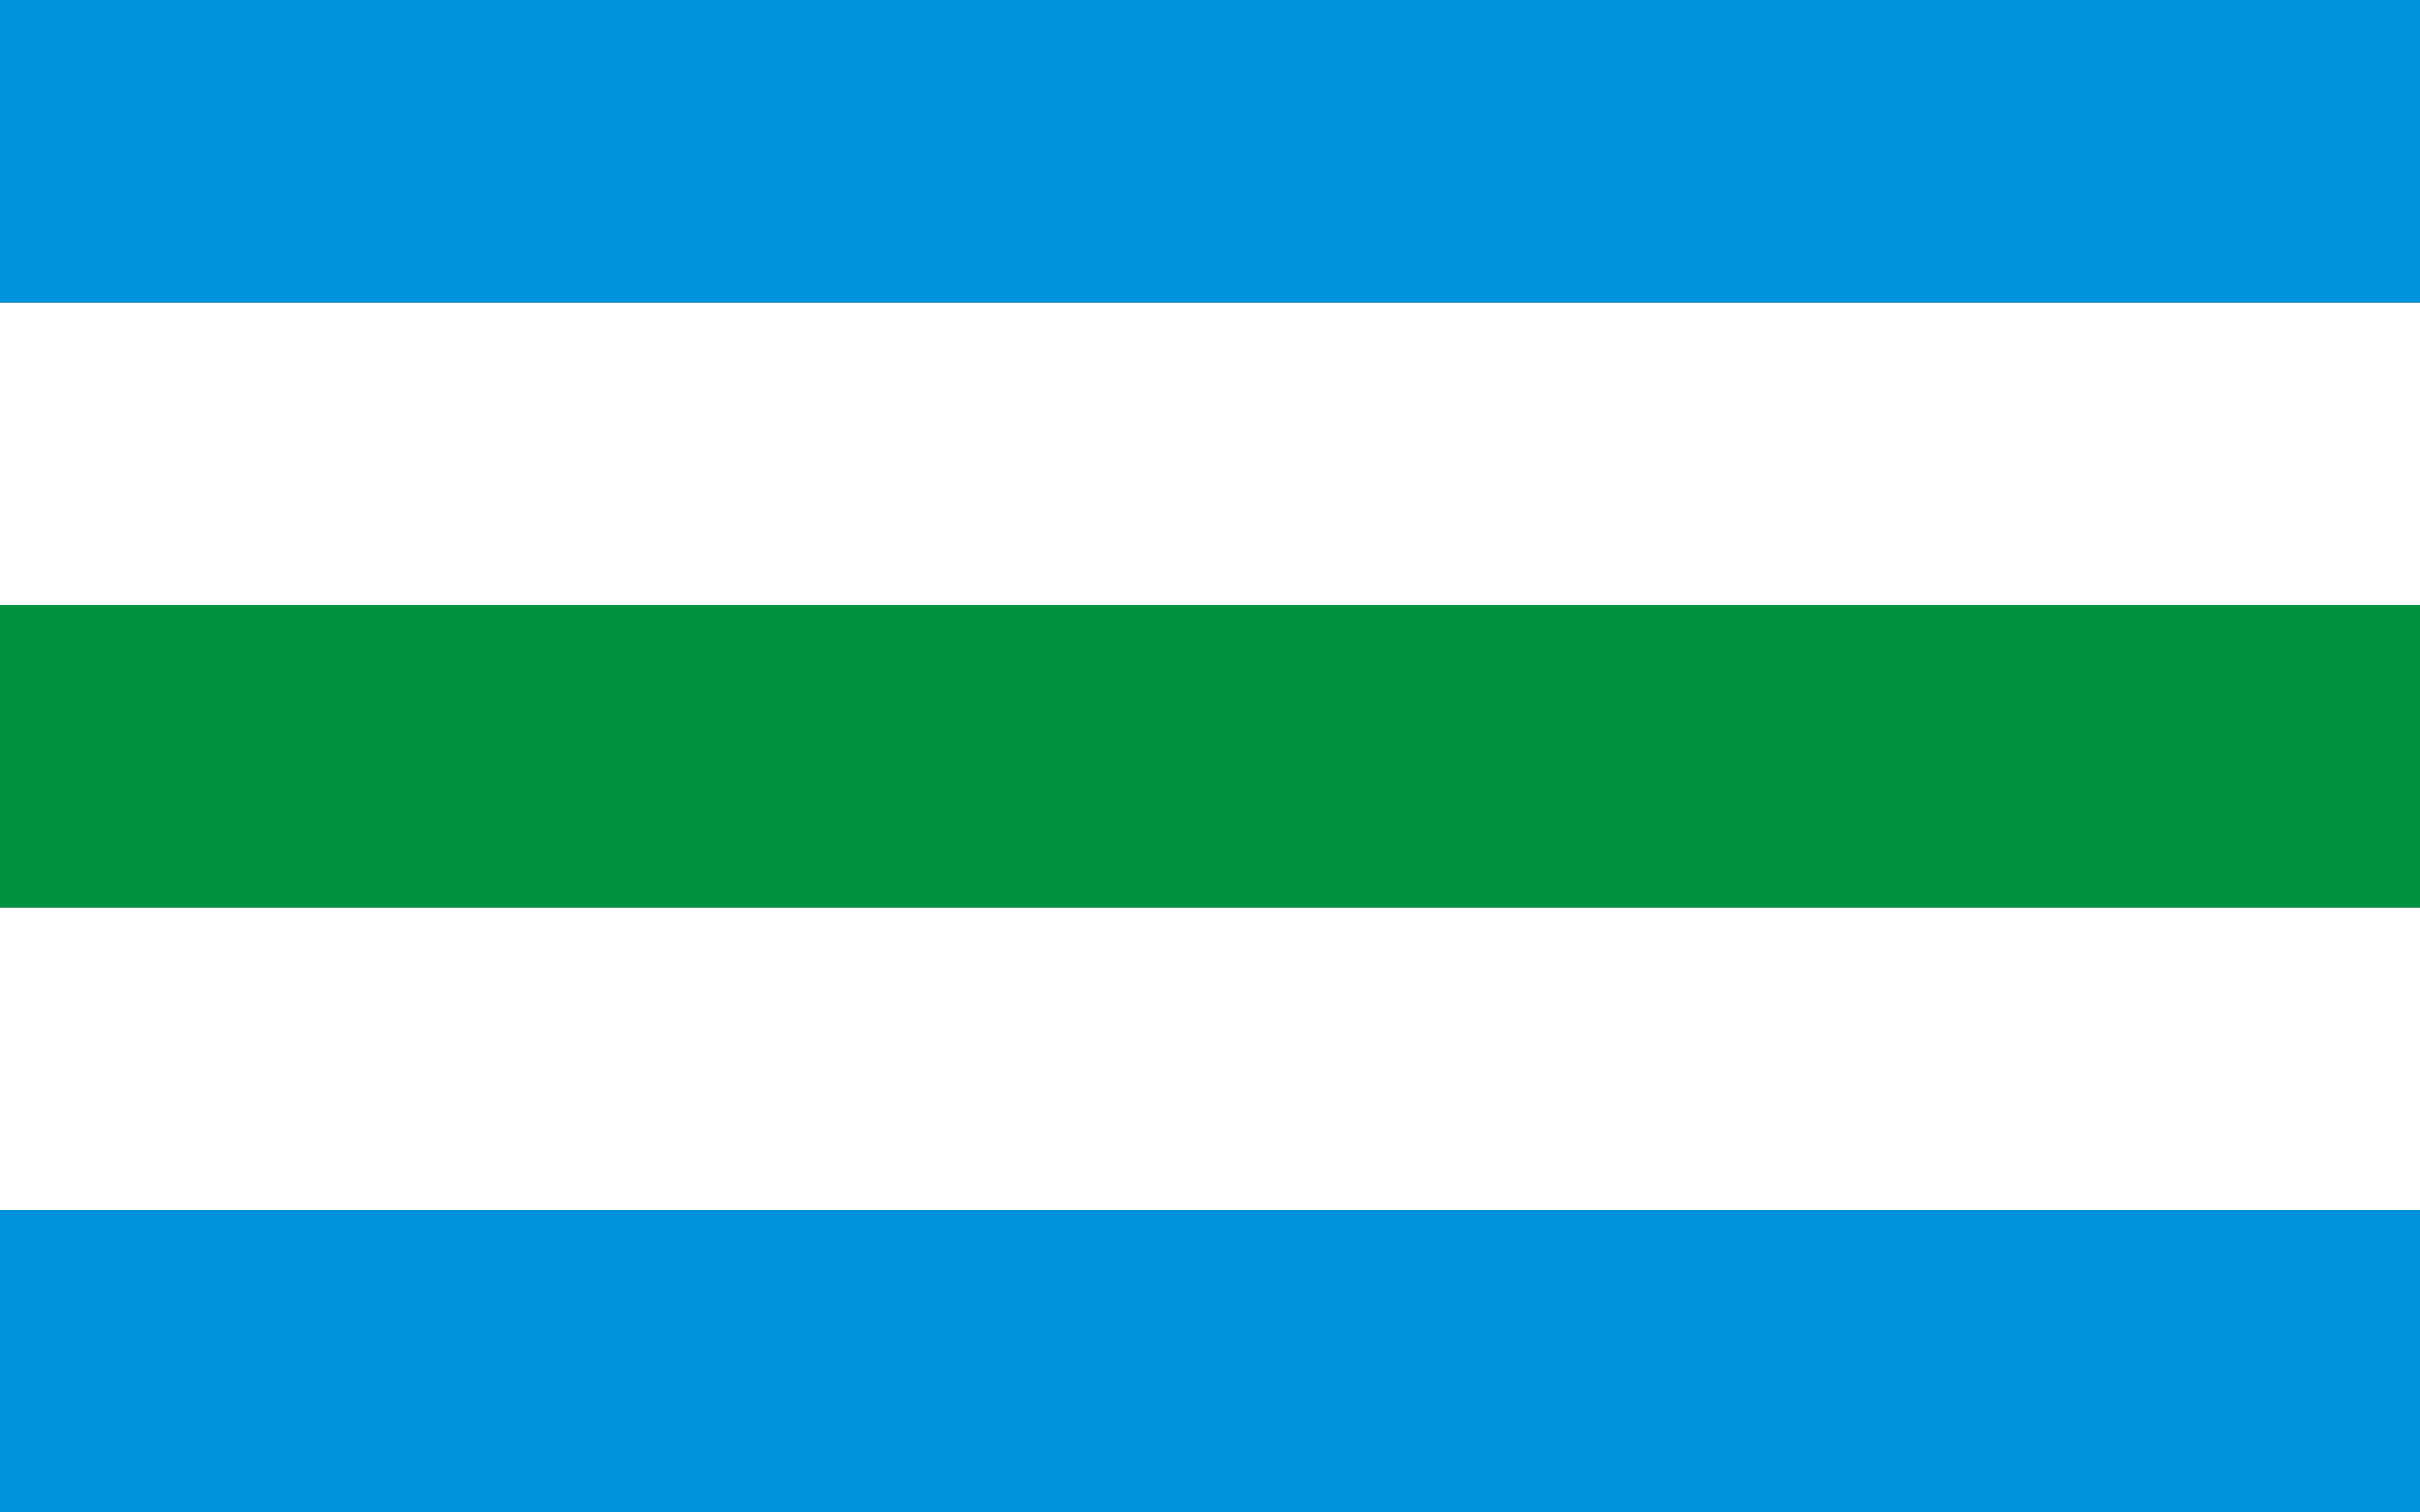
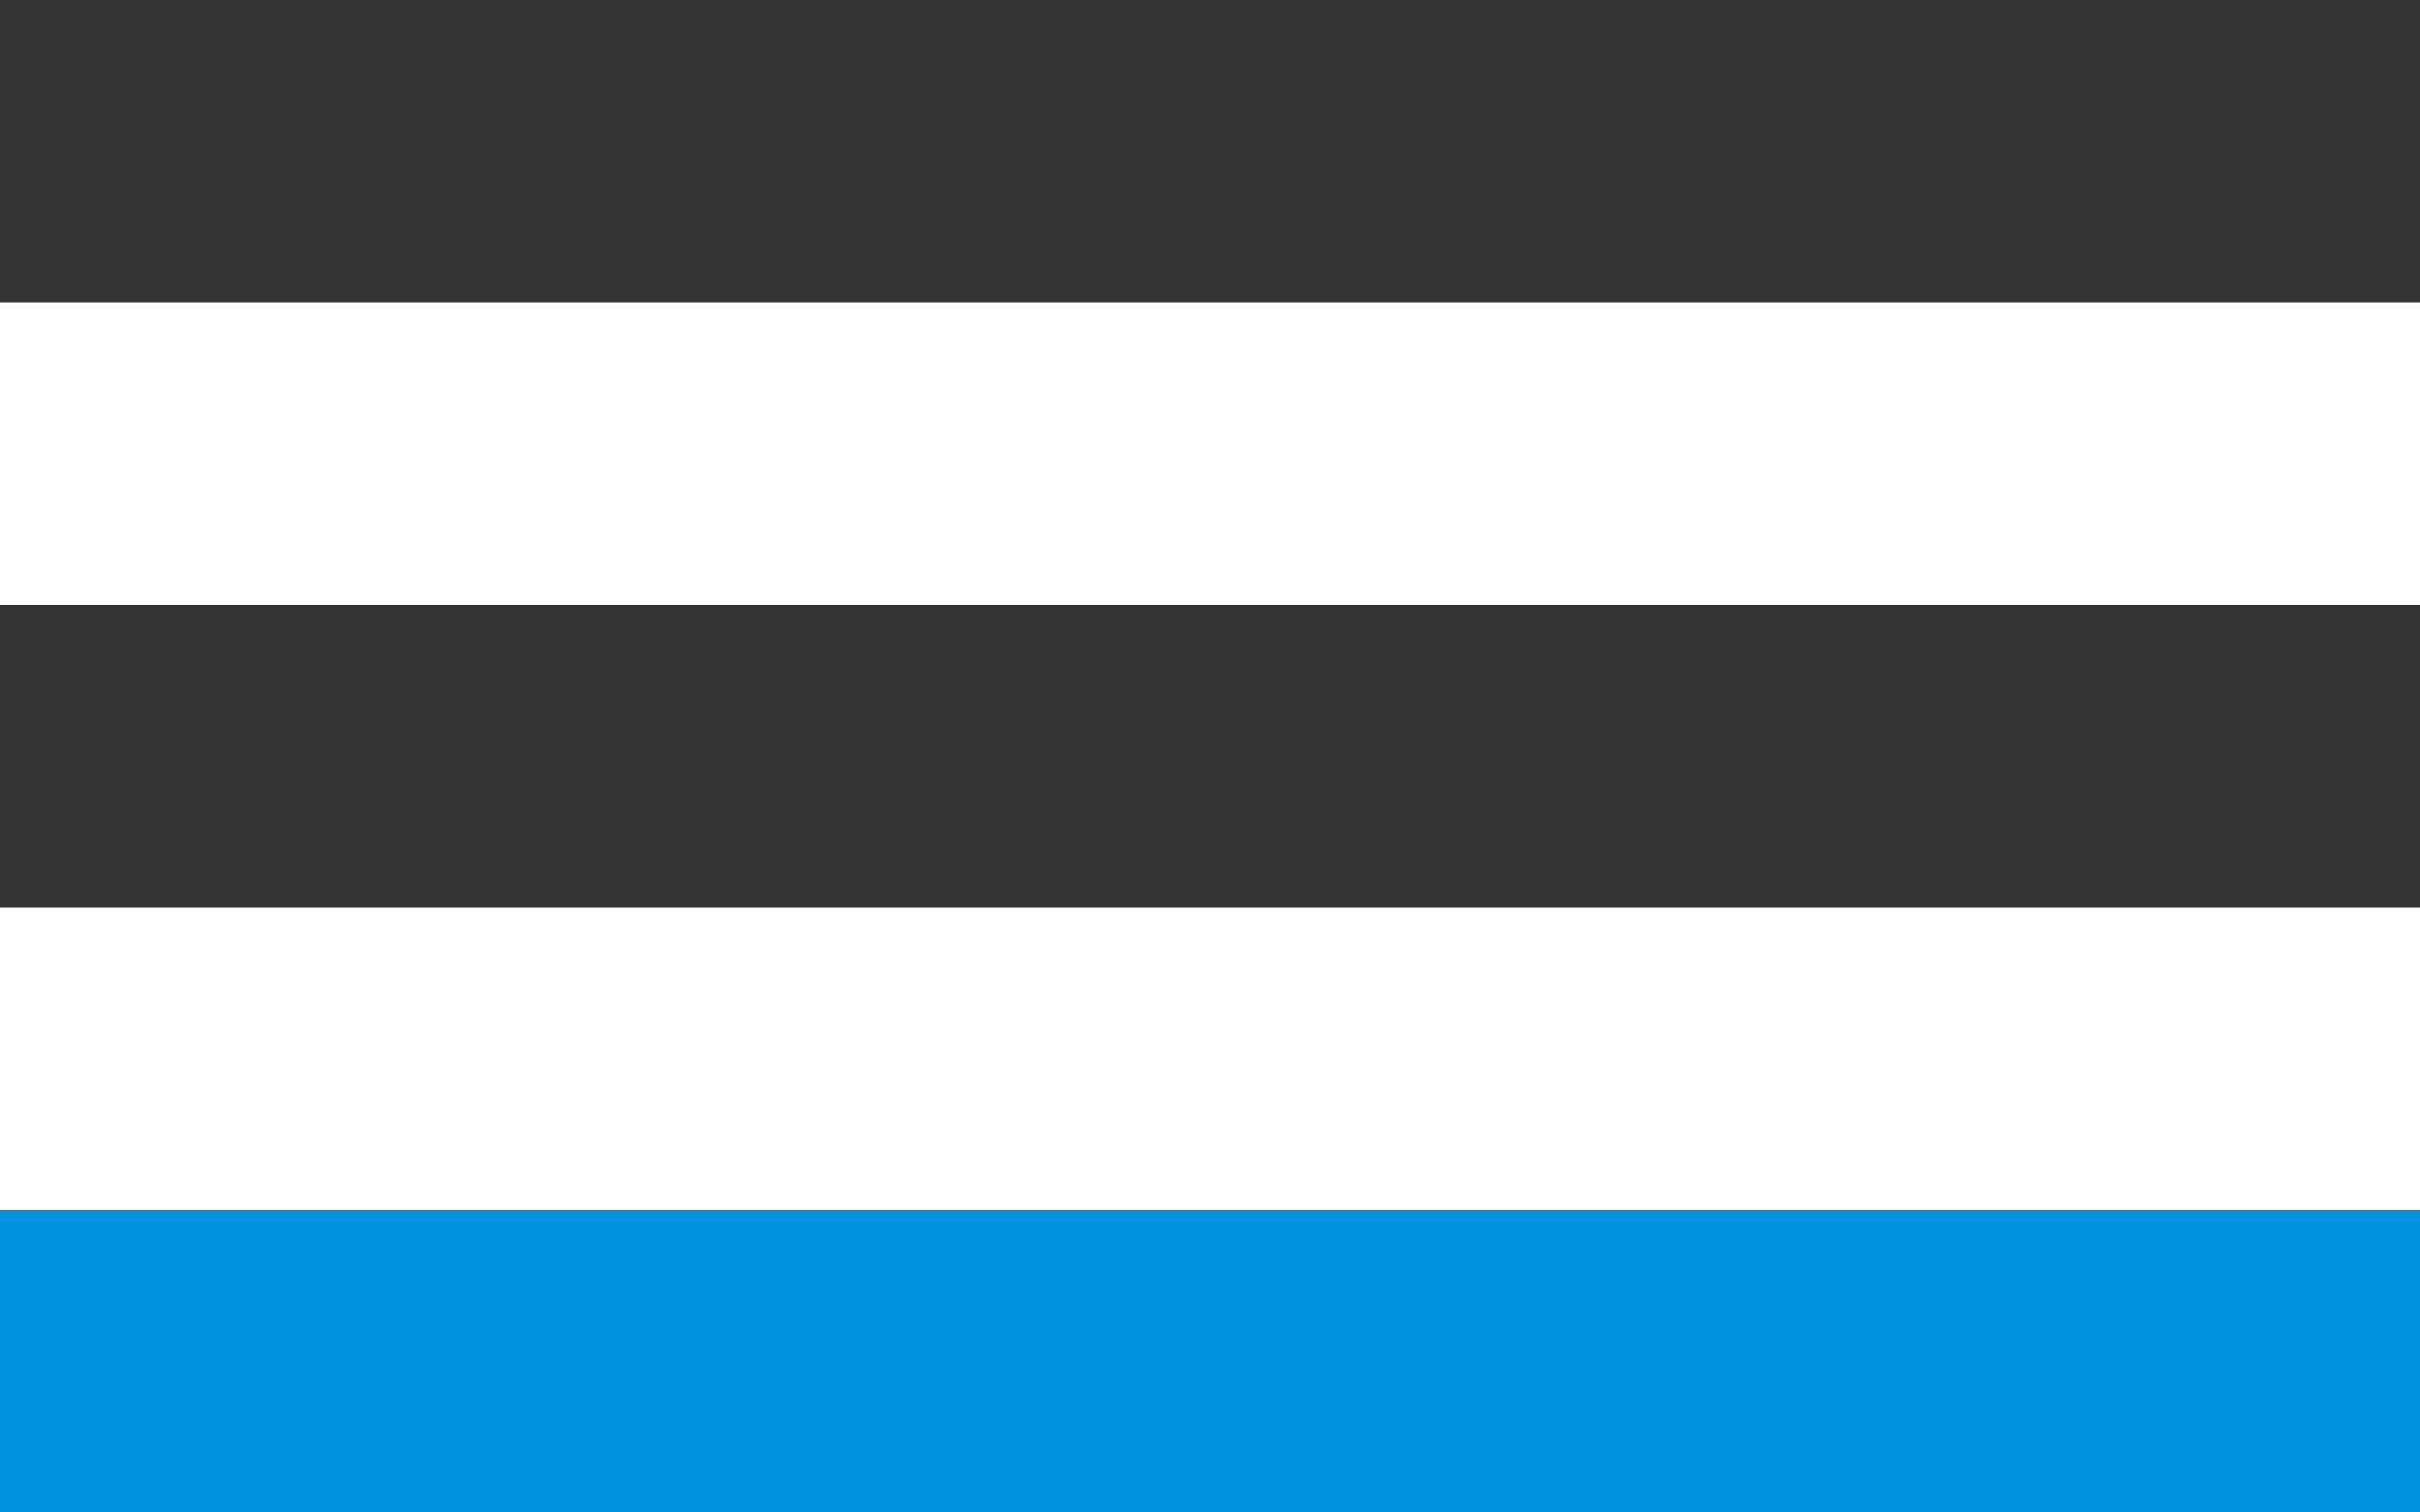
<svg xmlns="http://www.w3.org/2000/svg" height="500" width="800" version="1.0">
  <rect width="100%" height="100%" fill="#333333" stroke="none" />
  <path style="opacity:1;fill:#0093dd;fill-opacity:1;stroke:none;stroke-width:.5;stroke-miterlimit:4;stroke-dasharray:none;stroke-opacity:1" d="M0 952.362h800v100H0z" transform="translate(0 -552.362)" />
  <path style="opacity:1;fill:#fff;fill-opacity:1;stroke:none;stroke-width:.5;stroke-miterlimit:4;stroke-dasharray:none;stroke-opacity:1" d="M0 852.362h800v100H0z" transform="translate(0 -552.362)" />
-   <path style="opacity:1;fill:#009240;fill-opacity:1;stroke:none;stroke-width:.5;stroke-miterlimit:4;stroke-dasharray:none;stroke-opacity:1" d="M0 752.362h800v100H0z" transform="translate(0 -552.362)" />
  <path style="opacity:1;fill:#fff;fill-opacity:1;stroke:none;stroke-width:.5;stroke-miterlimit:4;stroke-dasharray:none;stroke-opacity:1" d="M0 652.362h800v100H0z" transform="translate(0 -552.362)" />
-   <path style="opacity:1;fill:#0093dd;fill-opacity:1;stroke:none;stroke-width:.5;stroke-miterlimit:4;stroke-dasharray:none;stroke-opacity:1" d="M0 552.362h800v100H0z" transform="translate(0 -552.362)" />
</svg>